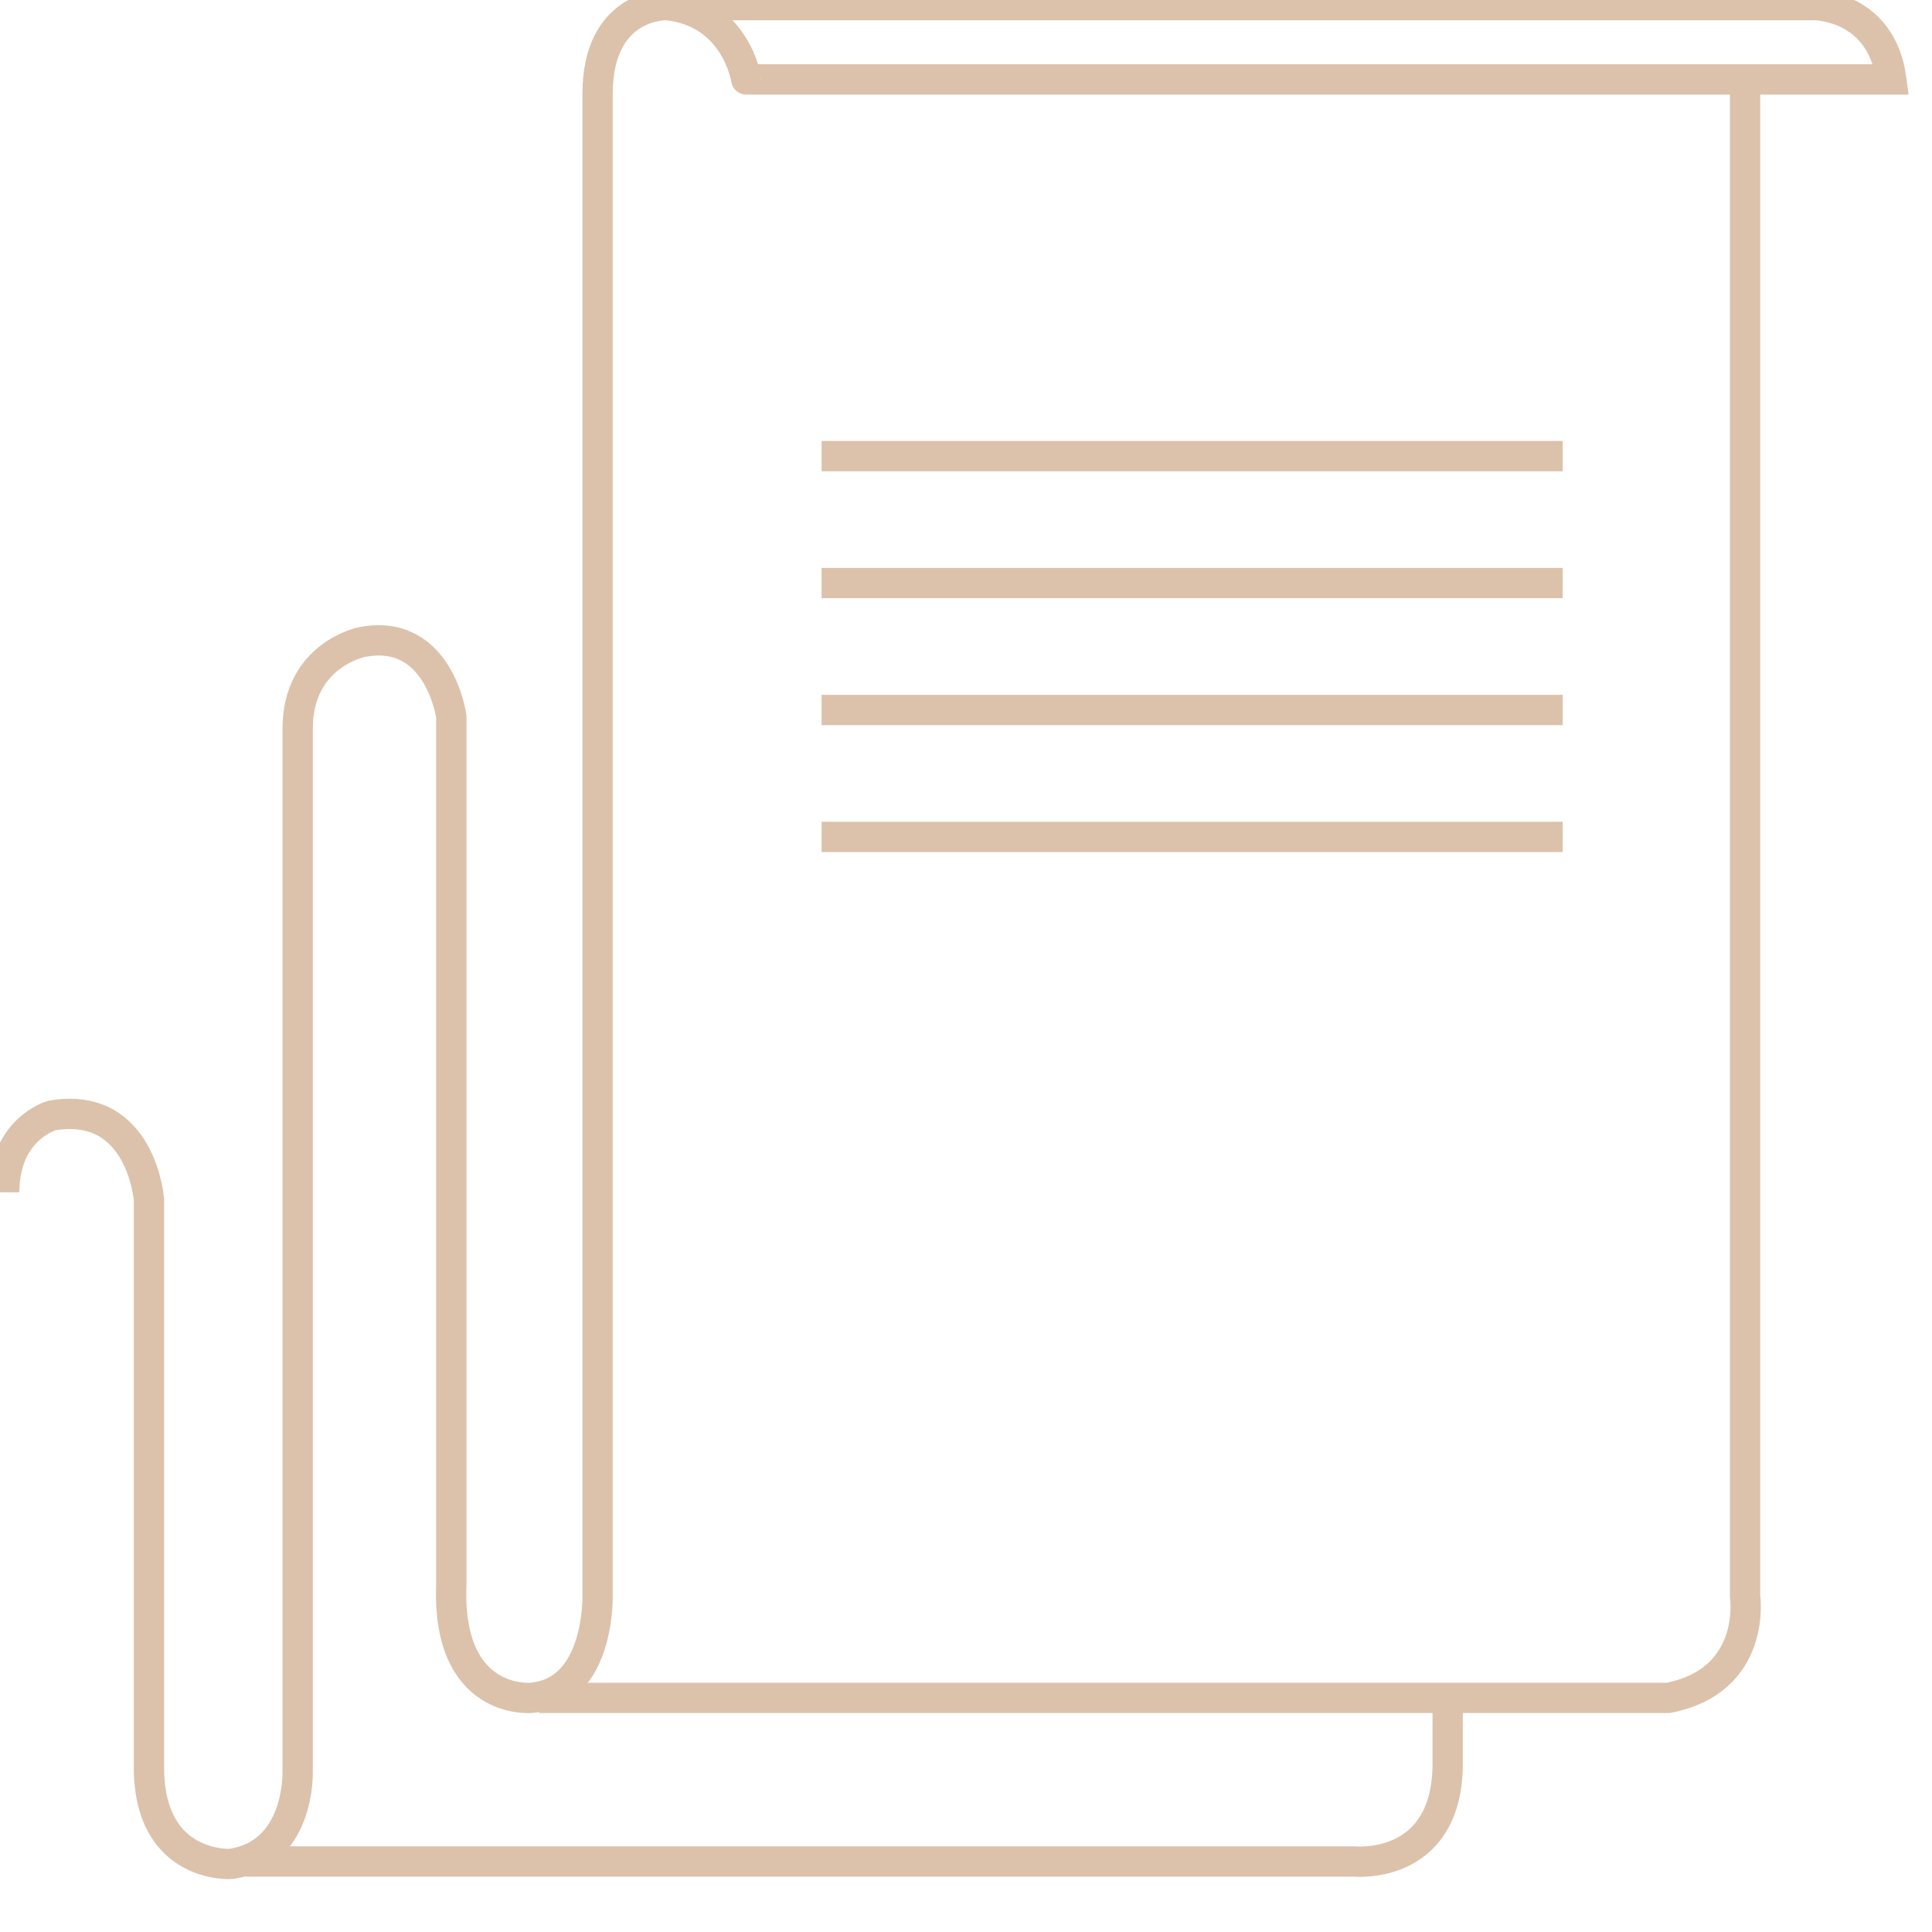
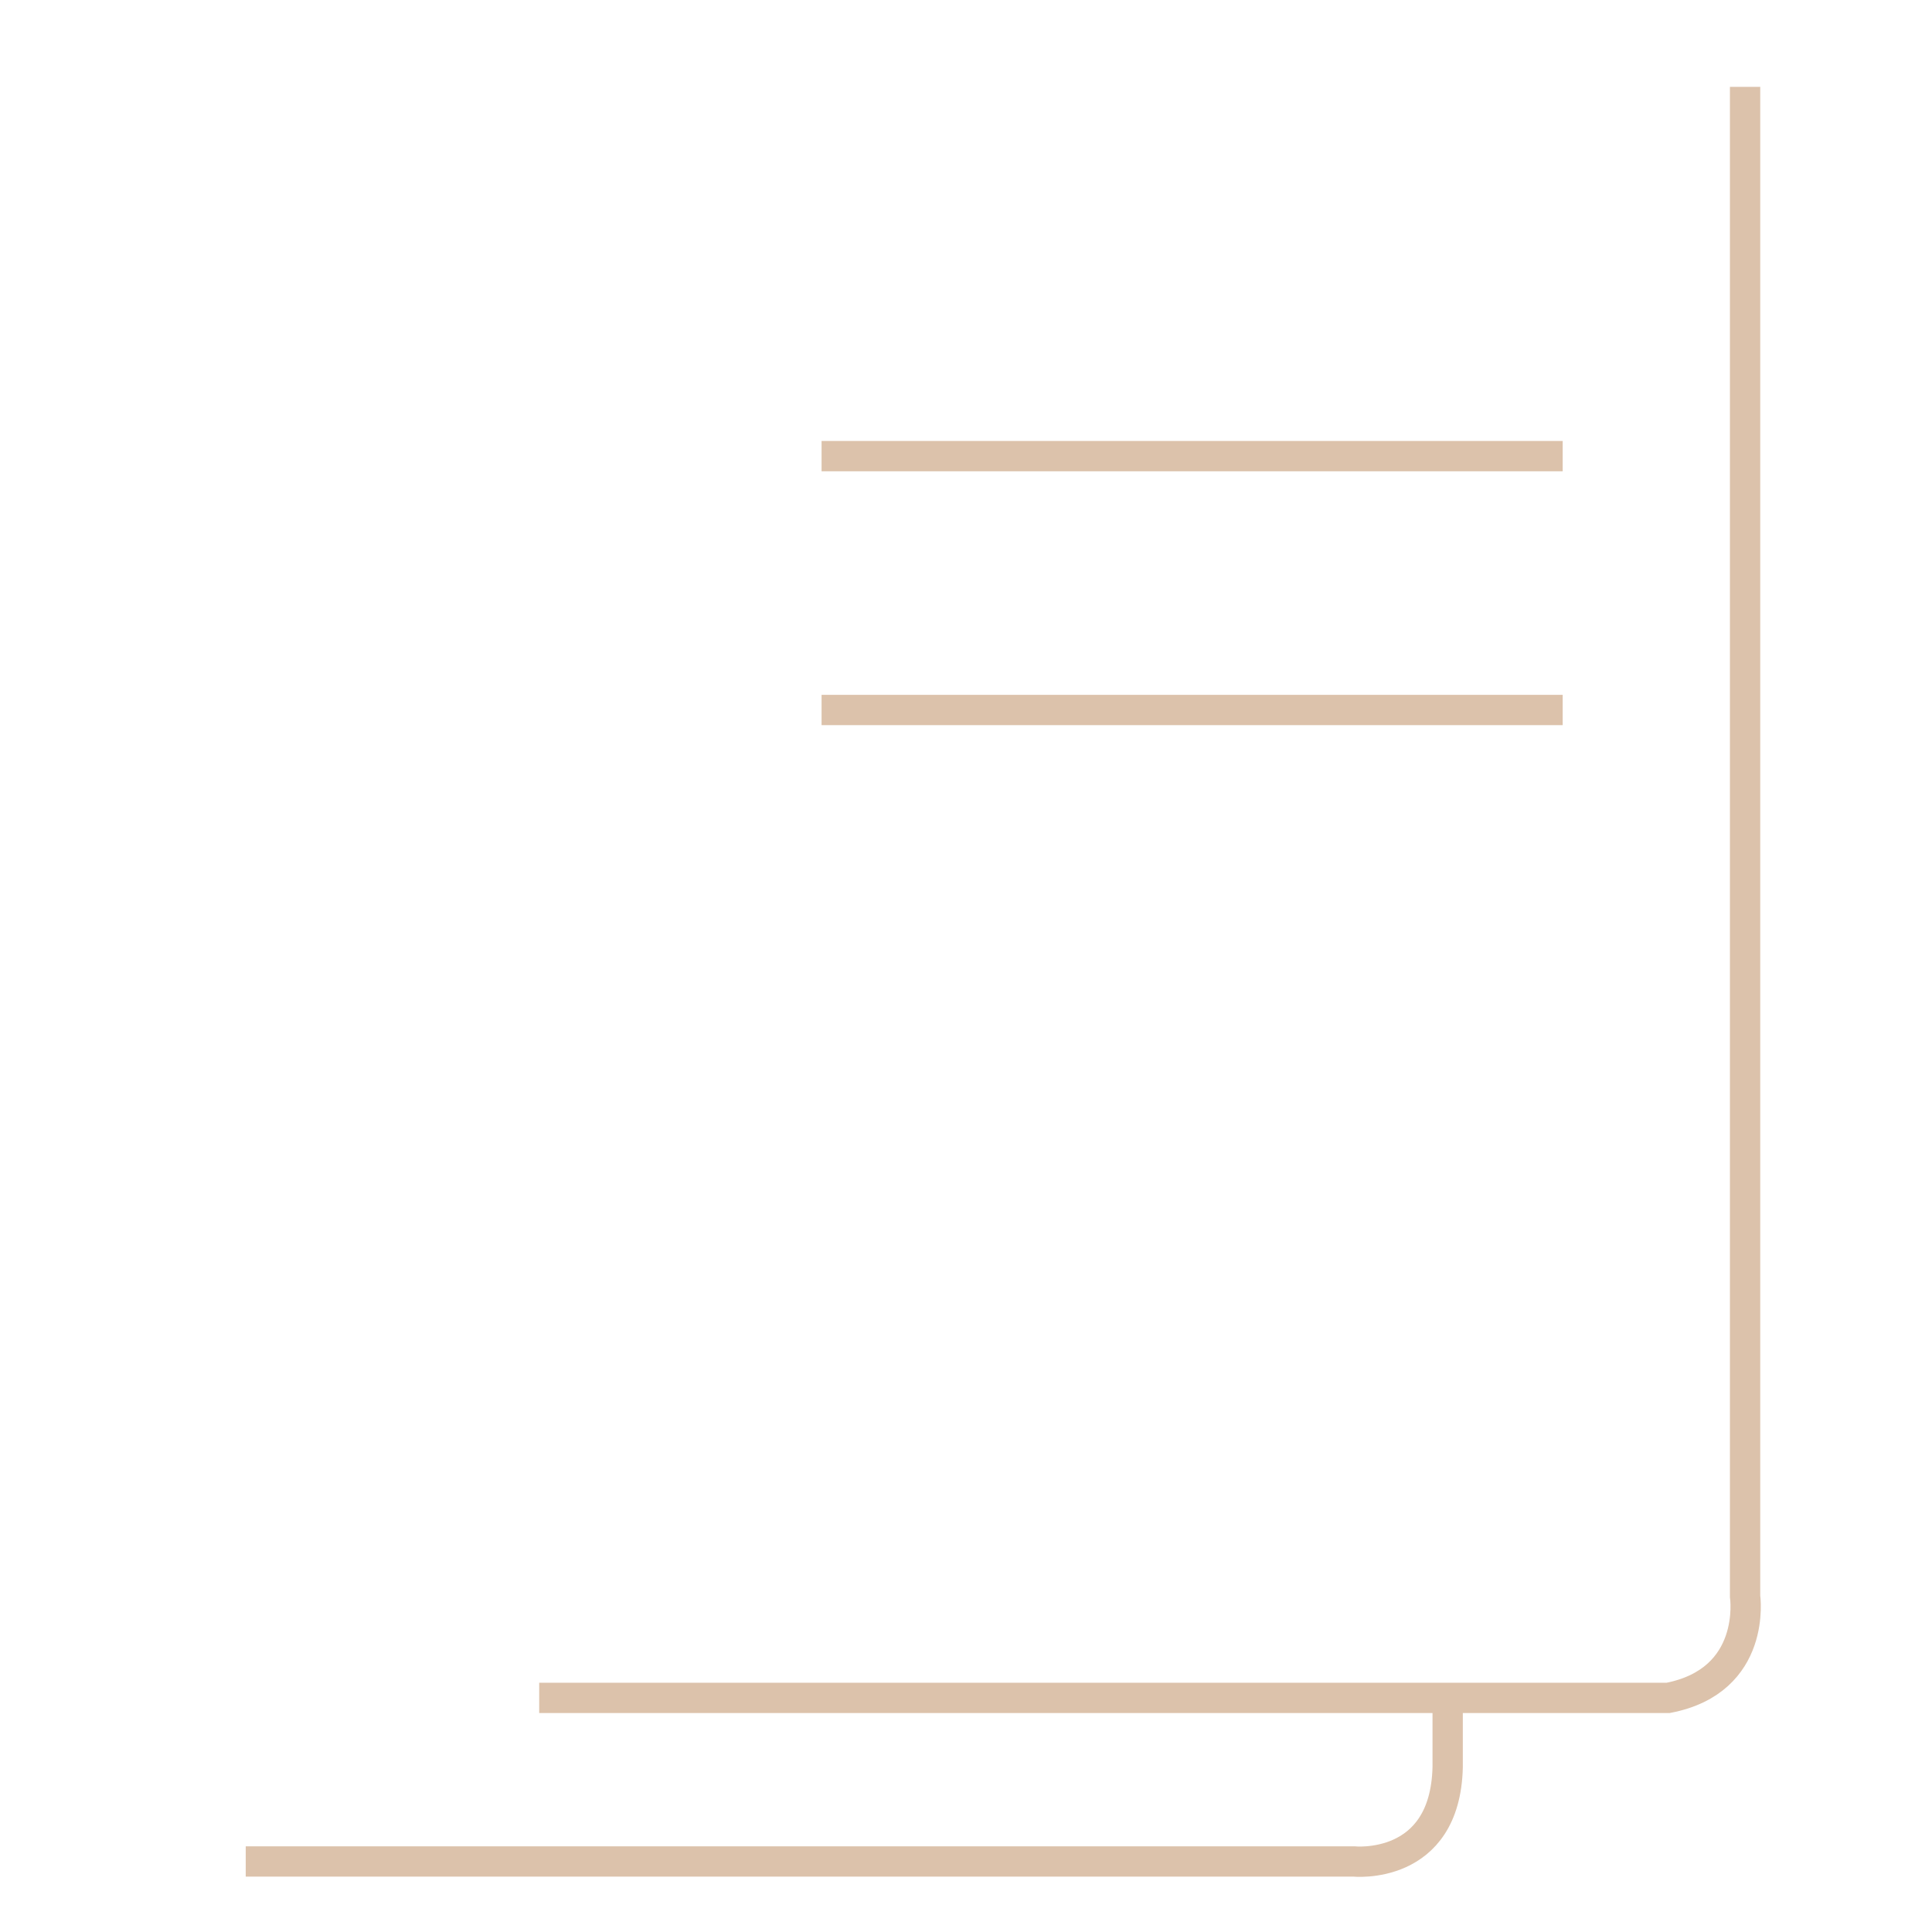
<svg xmlns="http://www.w3.org/2000/svg" version="1.1" id="Layer_1" x="0px" y="0px" width="500px" height="500px" viewBox="0 0 510 510" enable-background="new 0 0 500 500" xml:space="preserve">
-   <path fill="none" stroke="#dcc2ab" stroke-width="8" stroke-miterlimit="10" d="M176.058,1.339h302.921c0,0,17.664,0,20.282,19.627  H196.994C196.994,20.967,194.376,3.302,176.058,1.339c0,0-18.319-0.654-18.319,23.553v396.48c0,0,0.654,25.516-17.664,26.825  c0,0-22.245,1.963-20.937-30.095V189.111c0,0-3.272-23.553-23.553-19.627c0,0-17.011,3.272-17.011,22.899v275.442  c0,0,0.654,21.59-17.664,24.208c0,0-21.59,1.309-21.59-25.516V316.69c0,0-1.963-26.17-25.516-22.245c0,0-12.635,3.325-12.699,20.282  " />
  <path fill="none" stroke="#dcc2ab" stroke-width="8" stroke-miterlimit="10" d="M460.659,22.929v398.443  c0,0,3.272,22.245-20.282,26.825H142.334" />
  <path fill="none" stroke="#dcc2ab" stroke-width="8" stroke-miterlimit="10" d="M64.865,491.377h292.422  c0,0,24.208,2.616,24.862-24.862v-17.784" />
  <line fill="none" stroke="#dcc2ab" stroke-width="8" stroke-miterlimit="10" x1="216.875" y1="120.407" x2="412.51" y2="120.407" />
-   <line fill="none" stroke="#dcc2ab" stroke-width="8" stroke-miterlimit="10" x1="216.875" y1="153.913" x2="412.51" y2="153.913" />
  <line fill="none" stroke="#dcc2ab" stroke-width="8" stroke-miterlimit="10" x1="216.875" y1="187.42" x2="412.51" y2="187.42" />
-   <line fill="none" stroke="#dcc2ab" stroke-width="8" stroke-miterlimit="10" x1="216.875" y1="220.927" x2="412.51" y2="220.927" />
</svg>